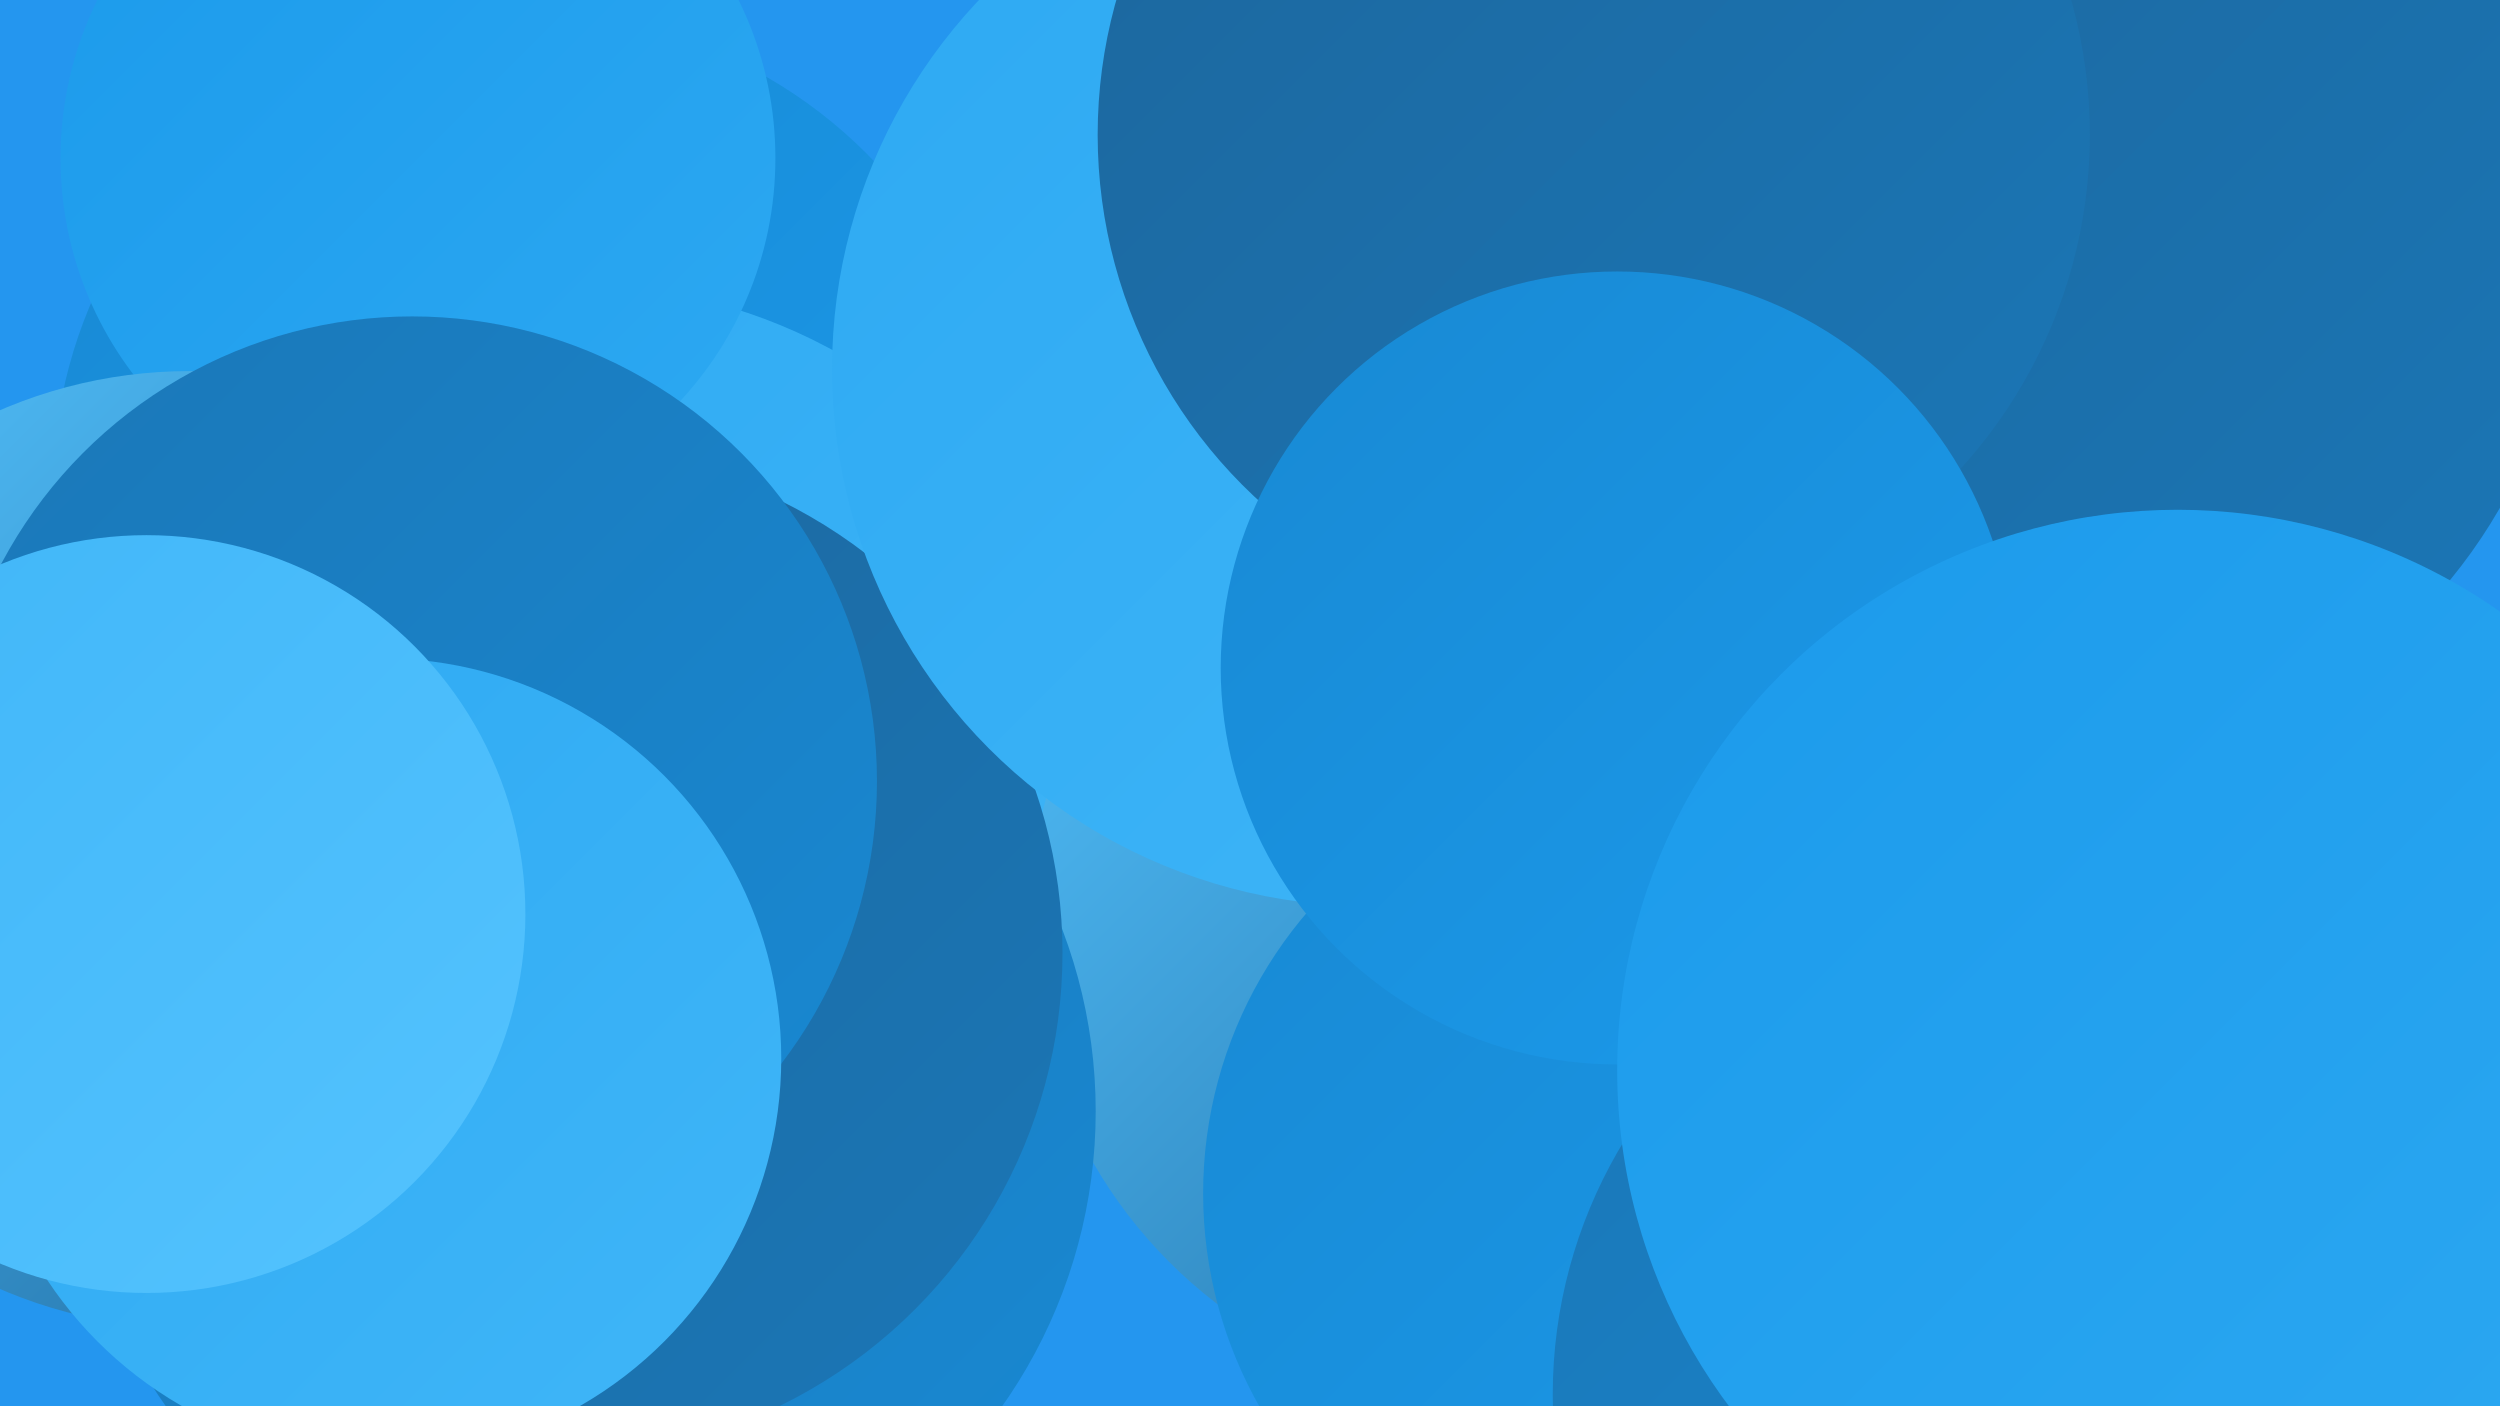
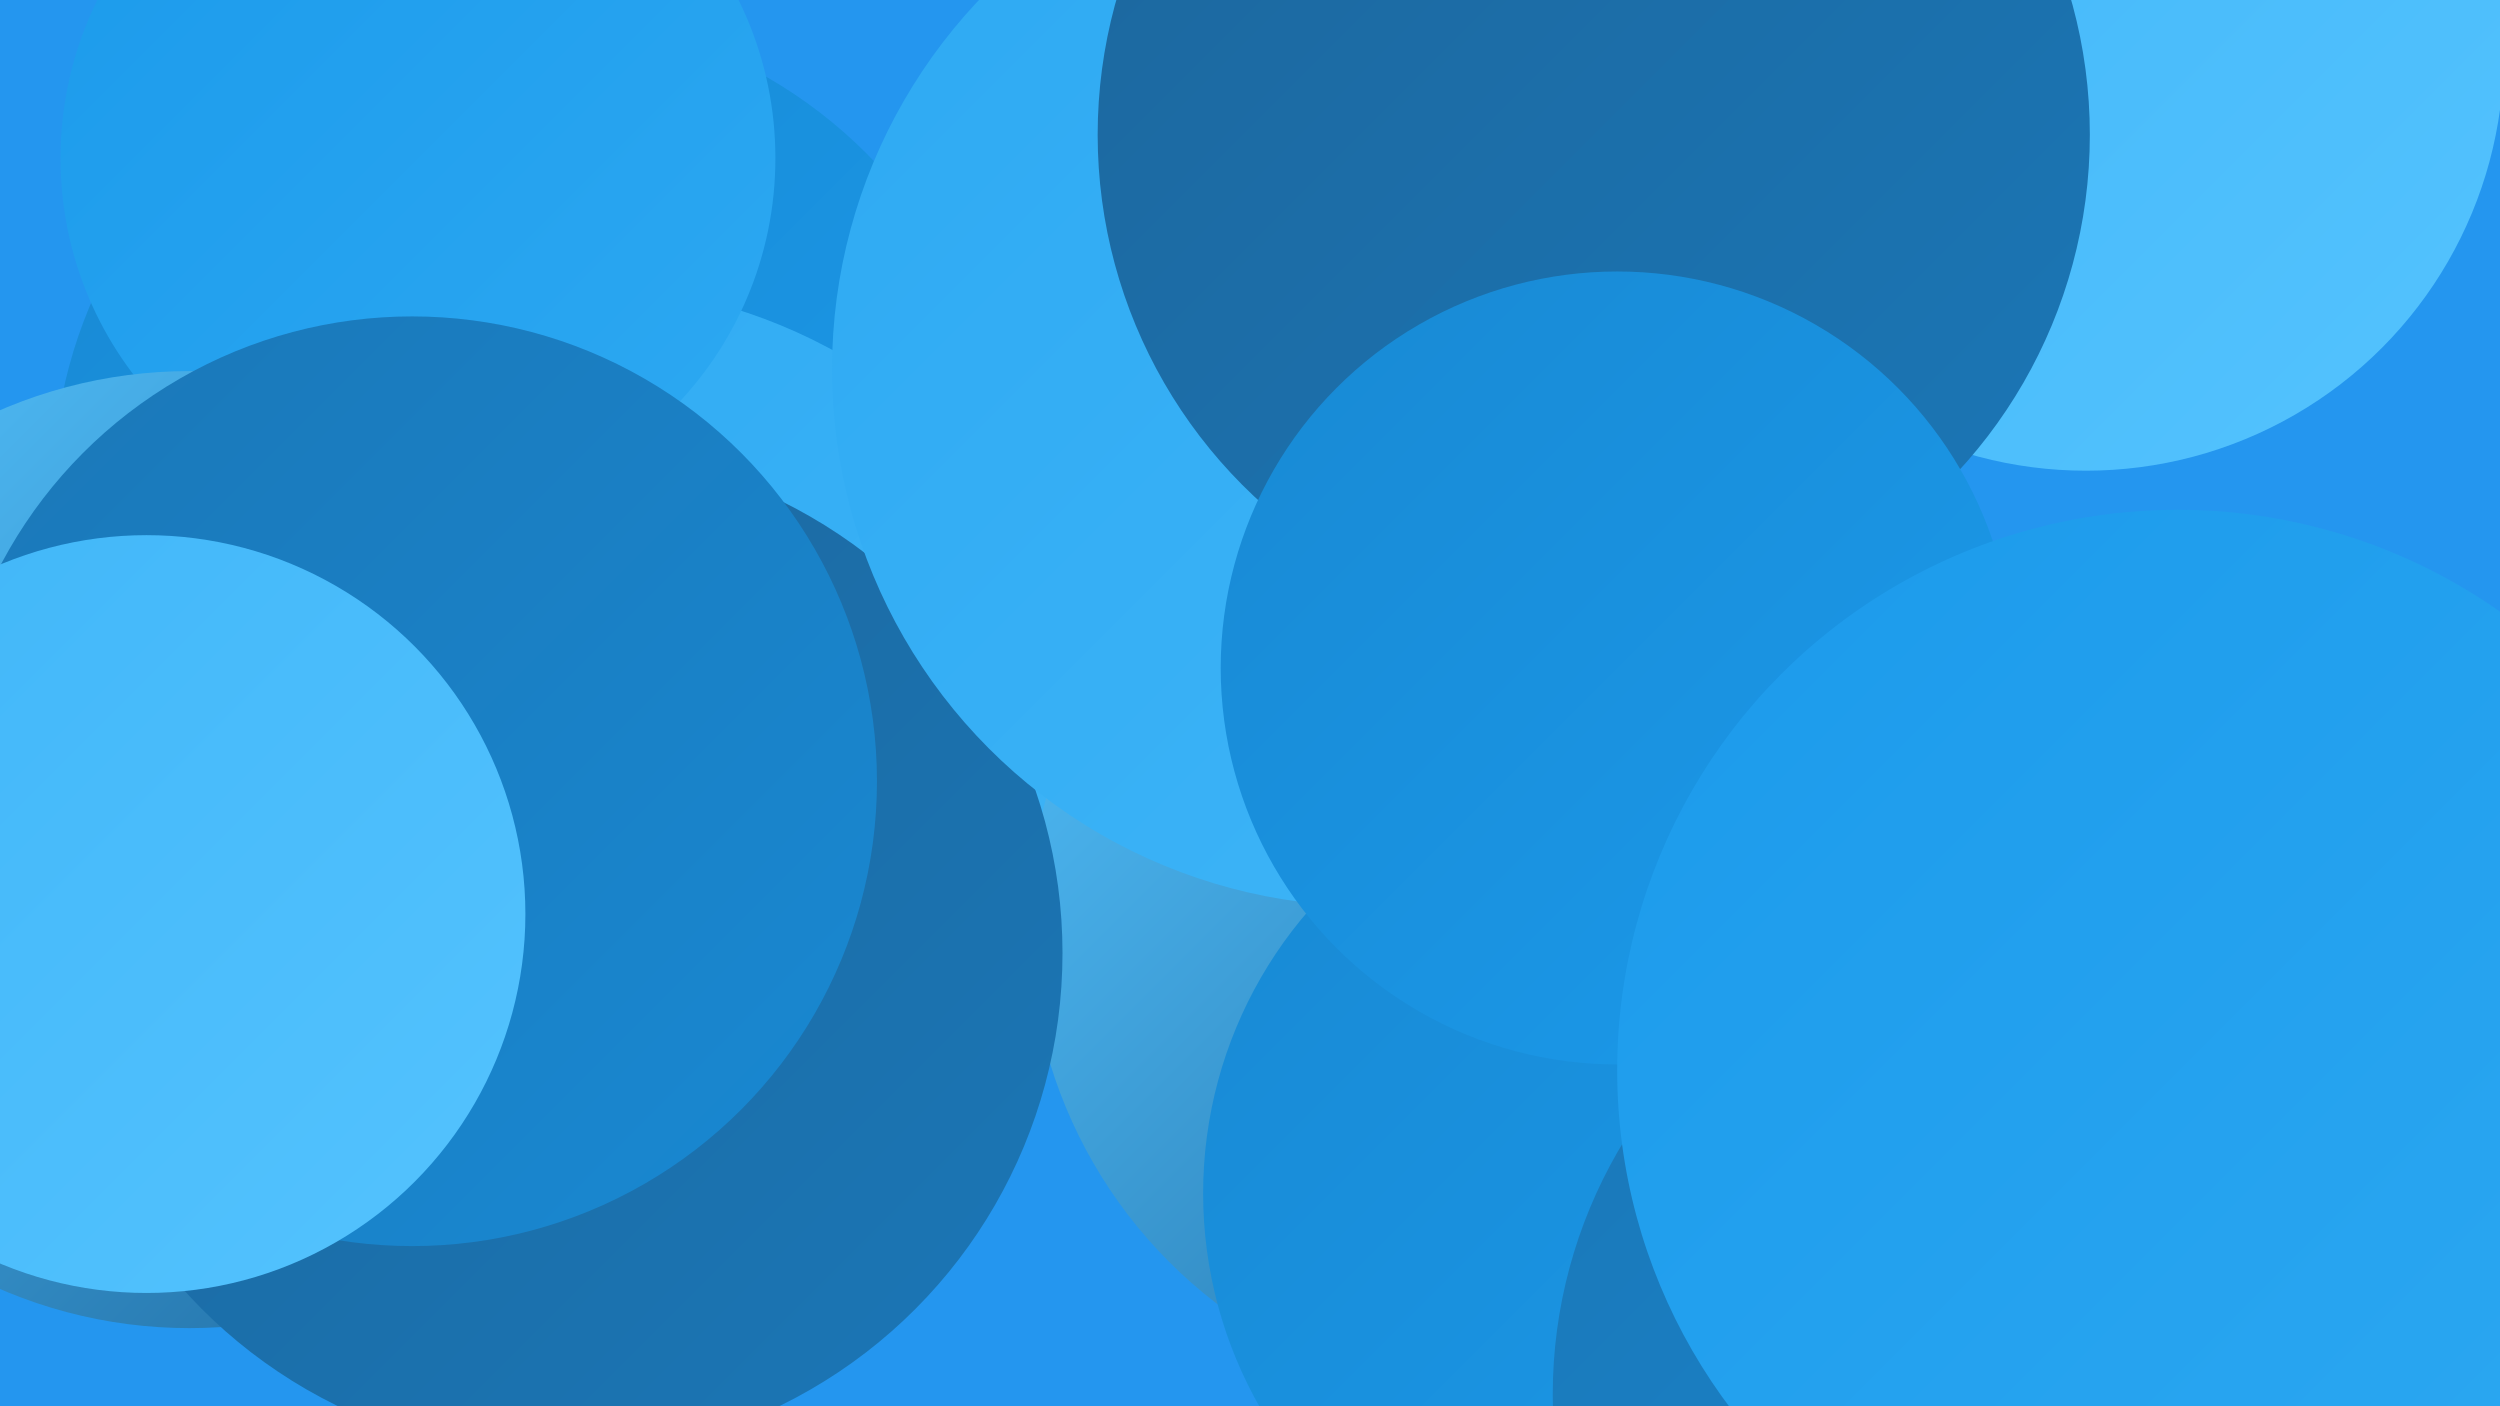
<svg xmlns="http://www.w3.org/2000/svg" width="1280" height="720">
  <defs>
    <linearGradient id="grad0" x1="0%" y1="0%" x2="100%" y2="100%">
      <stop offset="0%" style="stop-color:#1c669c;stop-opacity:1" />
      <stop offset="100%" style="stop-color:#1b77b7;stop-opacity:1" />
    </linearGradient>
    <linearGradient id="grad1" x1="0%" y1="0%" x2="100%" y2="100%">
      <stop offset="0%" style="stop-color:#1b77b7;stop-opacity:1" />
      <stop offset="100%" style="stop-color:#1889d3;stop-opacity:1" />
    </linearGradient>
    <linearGradient id="grad2" x1="0%" y1="0%" x2="100%" y2="100%">
      <stop offset="0%" style="stop-color:#1889d3;stop-opacity:1" />
      <stop offset="100%" style="stop-color:#1b9aeb;stop-opacity:1" />
    </linearGradient>
    <linearGradient id="grad3" x1="0%" y1="0%" x2="100%" y2="100%">
      <stop offset="0%" style="stop-color:#1b9aeb;stop-opacity:1" />
      <stop offset="100%" style="stop-color:#2da9f2;stop-opacity:1" />
    </linearGradient>
    <linearGradient id="grad4" x1="0%" y1="0%" x2="100%" y2="100%">
      <stop offset="0%" style="stop-color:#2da9f2;stop-opacity:1" />
      <stop offset="100%" style="stop-color:#40b6f8;stop-opacity:1" />
    </linearGradient>
    <linearGradient id="grad5" x1="0%" y1="0%" x2="100%" y2="100%">
      <stop offset="0%" style="stop-color:#40b6f8;stop-opacity:1" />
      <stop offset="100%" style="stop-color:#54c3fe;stop-opacity:1" />
    </linearGradient>
    <linearGradient id="grad6" x1="0%" y1="0%" x2="100%" y2="100%">
      <stop offset="0%" style="stop-color:#54c3fe;stop-opacity:1" />
      <stop offset="100%" style="stop-color:#1c669c;stop-opacity:1" />
    </linearGradient>
  </defs>
  <rect width="1280" height="720" fill="#2496ef" />
  <circle cx="271" cy="251" r="244" fill="url(#grad2)" />
  <circle cx="296" cy="418" r="272" fill="url(#grad4)" />
  <circle cx="772" cy="473" r="245" fill="url(#grad6)" />
  <circle cx="1068" cy="27" r="214" fill="url(#grad5)" />
  <circle cx="214" cy="81" r="183" fill="url(#grad3)" />
  <circle cx="97" cy="435" r="245" fill="url(#grad6)" />
  <circle cx="690" cy="206" r="199" fill="url(#grad3)" />
-   <circle cx="299" cy="569" r="262" fill="url(#grad1)" />
  <circle cx="286" cy="488" r="258" fill="url(#grad0)" />
  <circle cx="1062" cy="558" r="198" fill="url(#grad0)" />
  <circle cx="701" cy="189" r="275" fill="url(#grad4)" />
  <circle cx="837" cy="611" r="221" fill="url(#grad2)" />
  <circle cx="1044" cy="714" r="249" fill="url(#grad1)" />
-   <circle cx="1045" cy="125" r="271" fill="url(#grad0)" />
  <circle cx="211" cy="400" r="238" fill="url(#grad1)" />
  <circle cx="816" cy="69" r="254" fill="url(#grad0)" />
-   <circle cx="195" cy="542" r="205" fill="url(#grad4)" />
  <circle cx="75" cy="468" r="194" fill="url(#grad5)" />
  <circle cx="828" cy="342" r="203" fill="url(#grad2)" />
  <circle cx="1115" cy="548" r="287" fill="url(#grad3)" />
</svg>